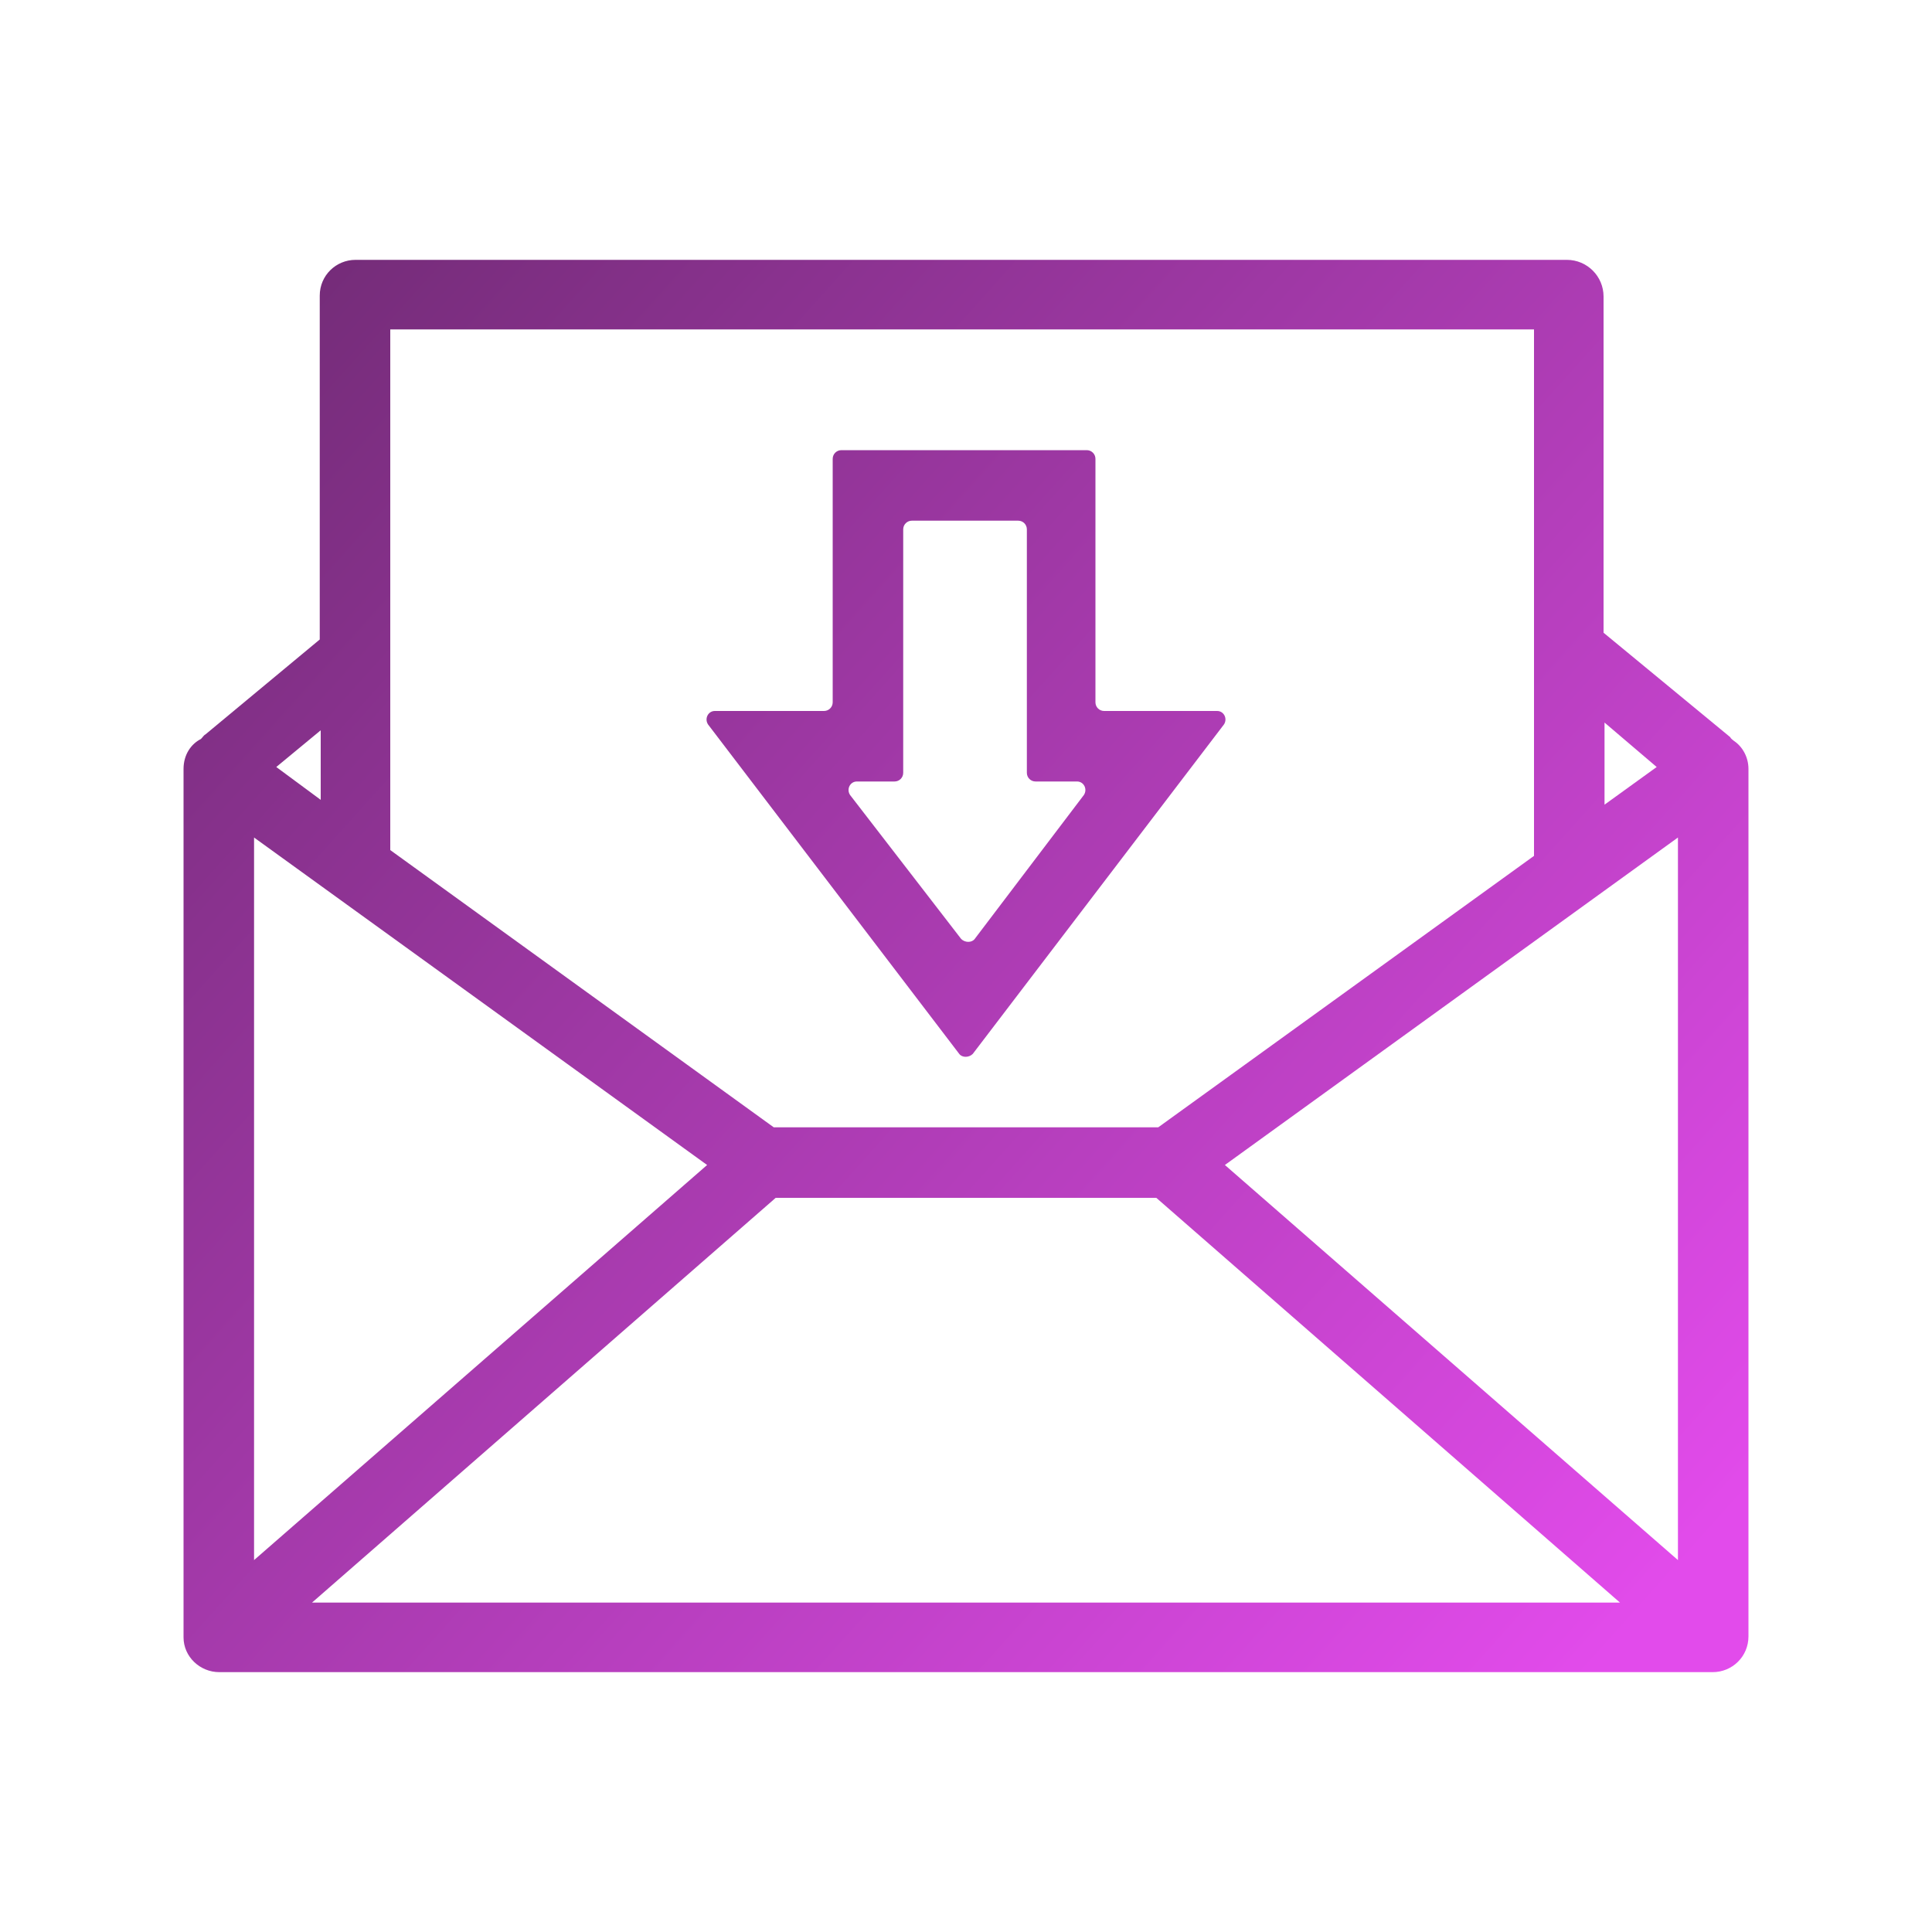
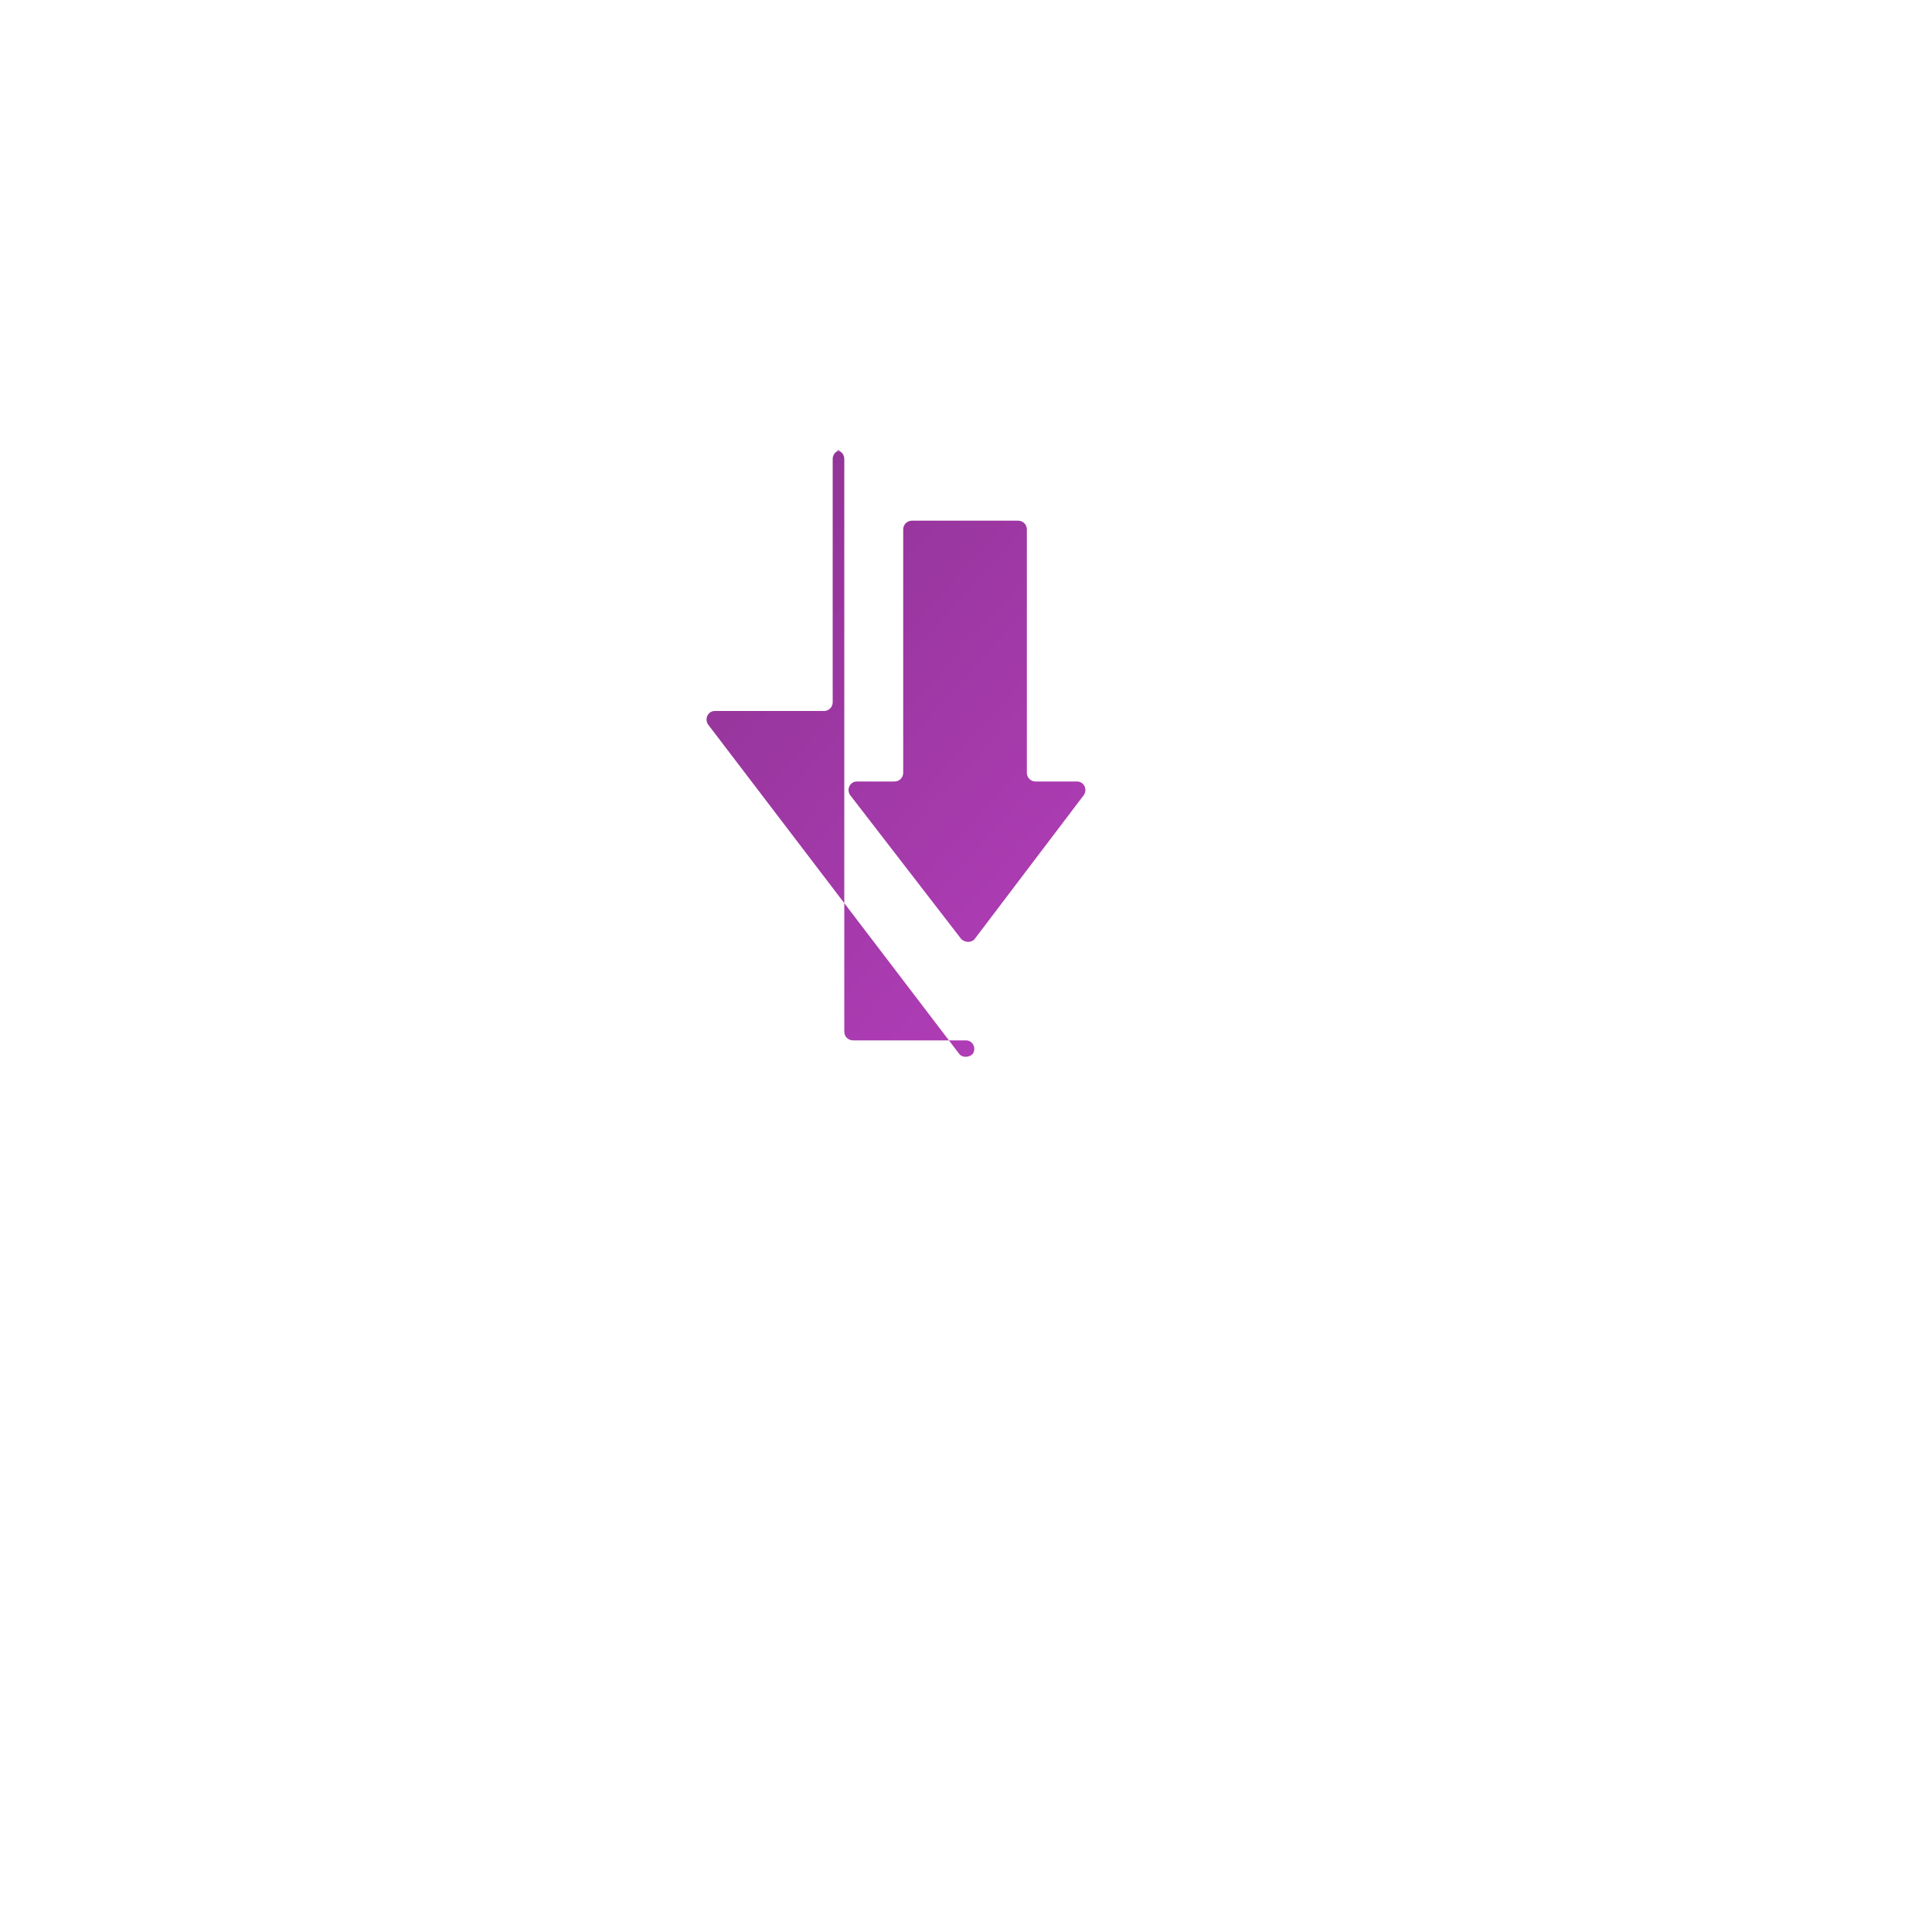
<svg xmlns="http://www.w3.org/2000/svg" version="1.1" id="Layer_1" x="0px" y="0px" viewBox="0 0 200 200" style="enable-background:new 0 0 200 200;" xml:space="preserve">
  <style type="text/css">
	.st0{fill:url(#SVGID_1_);}
	.st1{fill:url(#SVGID_00000170236657260615982670000003582245744301381537_);}
	.st2{fill:url(#SVGID_00000145033802281278252910000003640266559240794041_);}
	.st3{fill:url(#SVGID_00000111886987814225867870000015808787376397314979_);}
	.st4{fill:url(#SVGID_00000164472951641794736290000017792280562997724607_);}
	.st5{fill:#FFFFFF;}
	.st6{fill:url(#SVGID_00000034073050744866934490000007943945896066374282_);}
	.st7{fill:url(#SVGID_00000065772974878382404000000004302659542700426410_);}
	.st8{fill:url(#SVGID_00000036937879943551716090000012316480539453023108_);}
	.st9{fill:url(#SVGID_00000132088086378721088260000015319441380742495898_);}
	.st10{fill:url(#SVGID_00000067931122291666248340000006602329646454273431_);}
	.st11{fill:url(#SVGID_00000065042499554684726310000010004048197981737911_);}
	.st12{fill:url(#SVGID_00000150101607066698071760000004558967575283153333_);}
	.st13{fill:url(#SVGID_00000111163694889611030920000016551548877004203418_);}
	.st14{fill:url(#SVGID_00000176758544542197399890000007178391592202705062_);}
	.st15{fill:url(#SVGID_00000085252294226196851260000005514466703422095806_);}
	.st16{fill:url(#SVGID_00000068647547386364563730000008763668104747659661_);}
	.st17{fill:url(#SVGID_00000128472756883471576660000000833605105134433946_);}
	.st18{fill:url(#SVGID_00000150081394714666088780000016347819565355788677_);}
	.st19{fill:url(#SVGID_00000155140200286077621820000009179192976916674494_);}
	.st20{fill:url(#SVGID_00000116193603286934330470000006126710279467684272_);}
	.st21{fill:url(#SVGID_00000080178590486888919540000001382959414105597858_);}
	.st22{fill:url(#path52_00000026162366959511640920000011149035187488196535_);}
	.st23{fill:url(#SVGID_00000155125016187747307750000017506537505081714310_);}
	.st24{fill:url(#SVGID_00000007425250346470109460000018230760188485224622_);}
	.st25{fill:url(#SVGID_00000168106639286753759330000018323901443476765366_);}
	.st26{fill:url(#SVGID_00000147211120485813104840000007436113690950469552_);}
	.st27{fill:url(#SVGID_00000084529888489505896890000001472565457615878800_);}
	.st28{fill:url(#SVGID_00000170249332988894237860000000131750752867229835_);}
	.st29{fill:url(#SVGID_00000014614611621996520020000007483314968232314754_);}
	.st30{fill:url(#SVGID_00000108991598732742174780000001744085929847685038_);}
	.st31{fill:url(#SVGID_00000109746477778662058450000006897276027568381061_);}
	.st32{fill:url(#SVGID_00000007421879166906978350000008311296523167263899_);}
	.st33{fill:url(#SVGID_00000090286757013783757630000012085548457654344107_);}
	.st34{fill:url(#SVGID_00000167362669029368984560000005528589124750451370_);}
	.st35{fill:url(#SVGID_00000093866098646230708790000011372540877989861816_);}
	.st36{fill:url(#SVGID_00000139266617444348565240000007957773812079992194_);}
	.st37{fill:url(#SVGID_00000070823696748078360520000018406208764591744957_);}
	.st38{fill:url(#SVGID_00000173861063085707550000000002797364767843940235_);}
	.st39{fill:url(#SVGID_00000098198052564990898700000011200718583471261588_);}
	.st40{fill:url(#SVGID_00000042695394458352910170000010597875172001359785_);}
	.st41{fill:none;stroke:url(#SVGID_00000103967644259538219550000004285080557714385327_);stroke-width:8;stroke-miterlimit:10;}
	.st42{fill:none;stroke:url(#SVGID_00000101801572315711951650000011223412834319781764_);stroke-width:8;stroke-miterlimit:10;}
	.st43{fill:none;stroke:url(#SVGID_00000122693592378044582810000006836529115124017841_);stroke-width:8;stroke-miterlimit:10;}
	.st44{fill:none;stroke:url(#SVGID_00000099619765262355627410000002952264025656163745_);stroke-width:8;stroke-miterlimit:10;}
	.st45{fill:none;stroke:url(#SVGID_00000060722678000525924380000006295177853025565352_);stroke-width:8;stroke-miterlimit:10;}
	.st46{fill:none;stroke:url(#SVGID_00000046316145567411700850000016382340893181088903_);stroke-width:8;stroke-miterlimit:10;}
	.st47{fill:url(#SVGID_00000006670903525885776650000002907650245152712601_);}
	.st48{fill:url(#SVGID_00000012459650057172308130000001770112281837895585_);}
	.st49{fill:url(#SVGID_00000042731081723055890150000002341864502646290078_);}
	.st50{fill:url(#SVGID_00000029751232901601971370000017915985491797114272_);}
	.st51{fill:url(#SVGID_00000101800049933046045890000005893131946723458731_);}
	.st52{fill:url(#SVGID_00000052090222120856467150000015137009068521284780_);}
	.st53{fill:url(#SVGID_00000149370844352419611820000004847365355514911917_);}
	.st54{fill:url(#SVGID_00000022561196675247755140000015154904074258078084_);}
	.st55{fill:url(#SVGID_00000170239796453778356720000000990328719373938360_);}
	.st56{fill:url(#SVGID_00000074433981940537667860000001005729722396859528_);}
</style>
  <g>
    <linearGradient id="SVGID_1_" gradientUnits="userSpaceOnUse" x1="18.665" y1="33.778" x2="168.795" y2="168.484">
      <stop offset="0" style="stop-color:#712B75" />
      <stop offset="1" style="stop-color:#E24BEB" />
    </linearGradient>
-     <path class="st0" d="M179.5,76.7c-0.1-0.1-0.3-0.2-0.4-0.4L166,65.5V30.7c0-2.1-1.7-3.8-3.8-3.8H36.8c-2,0-3.7,1.6-3.7,3.7v35.6   l-11.8,9.8c-0.2,0.1-0.3,0.3-0.5,0.5C19.8,77,19,78.1,19,79.6v89.9l0,0c0,2,1.7,3.6,3.7,3.6H24l0.1,0c0.2,0,0.4,0,0.6,0h2.9h146.6   h1.8h1.3c2,0,3.7-1.6,3.7-3.7v-89v-0.8C181,78.4,180.4,77.3,179.5,76.7z M173.7,86.7v74.8l-46.9-40.9L173.7,86.7z M171.5,79.4   l-5.4,3.9v-8.5L171.5,79.4z M158.8,34.1v54.5l-38.9,28.1H80.1L40.4,88V34.1H158.8z M26.3,161.5V86.7l46.9,33.9L26.3,161.5z    M33.2,75.6v7.2l-4.6-3.4L33.2,75.6z M80.3,124h39.4l48,41.9H32.3L80.3,124z" />
    <linearGradient id="SVGID_00000174574356953480479490000013598163060497477000_" gradientUnits="userSpaceOnUse" x1="34.526" y1="13.667" x2="186.874" y2="150.363">
      <stop offset="0" style="stop-color:#712B75" />
      <stop offset="1" style="stop-color:#E24BEB" />
    </linearGradient>
-     <path style="fill:url(#SVGID_00000174574356953480479490000013598163060497477000_);" d="M99.3,109.1c0.3,0.4,1,0.4,1.4,0l26-34.1   c0.4-0.6,0-1.4-0.7-1.4l-11.7,0c-0.5,0-0.9-0.4-0.9-0.9V47.5c0-0.5-0.4-0.9-0.9-0.9H87.1c-0.5,0-0.9,0.4-0.9,0.9l0,25.2   c0,0.5-0.4,0.9-0.9,0.9l-11.3,0c-0.7,0-1.1,0.8-0.7,1.4L99.3,109.1z M88.7,80.9l3.9,0c0.5,0,0.9-0.4,0.9-0.9l0-25.2   c0-0.5,0.4-0.9,0.9-0.9h11c0.5,0,0.9,0.4,0.9,0.9V80c0,0.5,0.4,0.9,0.9,0.9l4.3,0c0.7,0,1.1,0.8,0.7,1.4l-11.3,14.9   c-0.3,0.4-1,0.4-1.4,0L88,82.3C87.6,81.7,88,80.9,88.7,80.9z" />
+     <path style="fill:url(#SVGID_00000174574356953480479490000013598163060497477000_);" d="M99.3,109.1c0.3,0.4,1,0.4,1.4,0c0.4-0.6,0-1.4-0.7-1.4l-11.7,0c-0.5,0-0.9-0.4-0.9-0.9V47.5c0-0.5-0.4-0.9-0.9-0.9H87.1c-0.5,0-0.9,0.4-0.9,0.9l0,25.2   c0,0.5-0.4,0.9-0.9,0.9l-11.3,0c-0.7,0-1.1,0.8-0.7,1.4L99.3,109.1z M88.7,80.9l3.9,0c0.5,0,0.9-0.4,0.9-0.9l0-25.2   c0-0.5,0.4-0.9,0.9-0.9h11c0.5,0,0.9,0.4,0.9,0.9V80c0,0.5,0.4,0.9,0.9,0.9l4.3,0c0.7,0,1.1,0.8,0.7,1.4l-11.3,14.9   c-0.3,0.4-1,0.4-1.4,0L88,82.3C87.6,81.7,88,80.9,88.7,80.9z" />
  </g>
</svg>